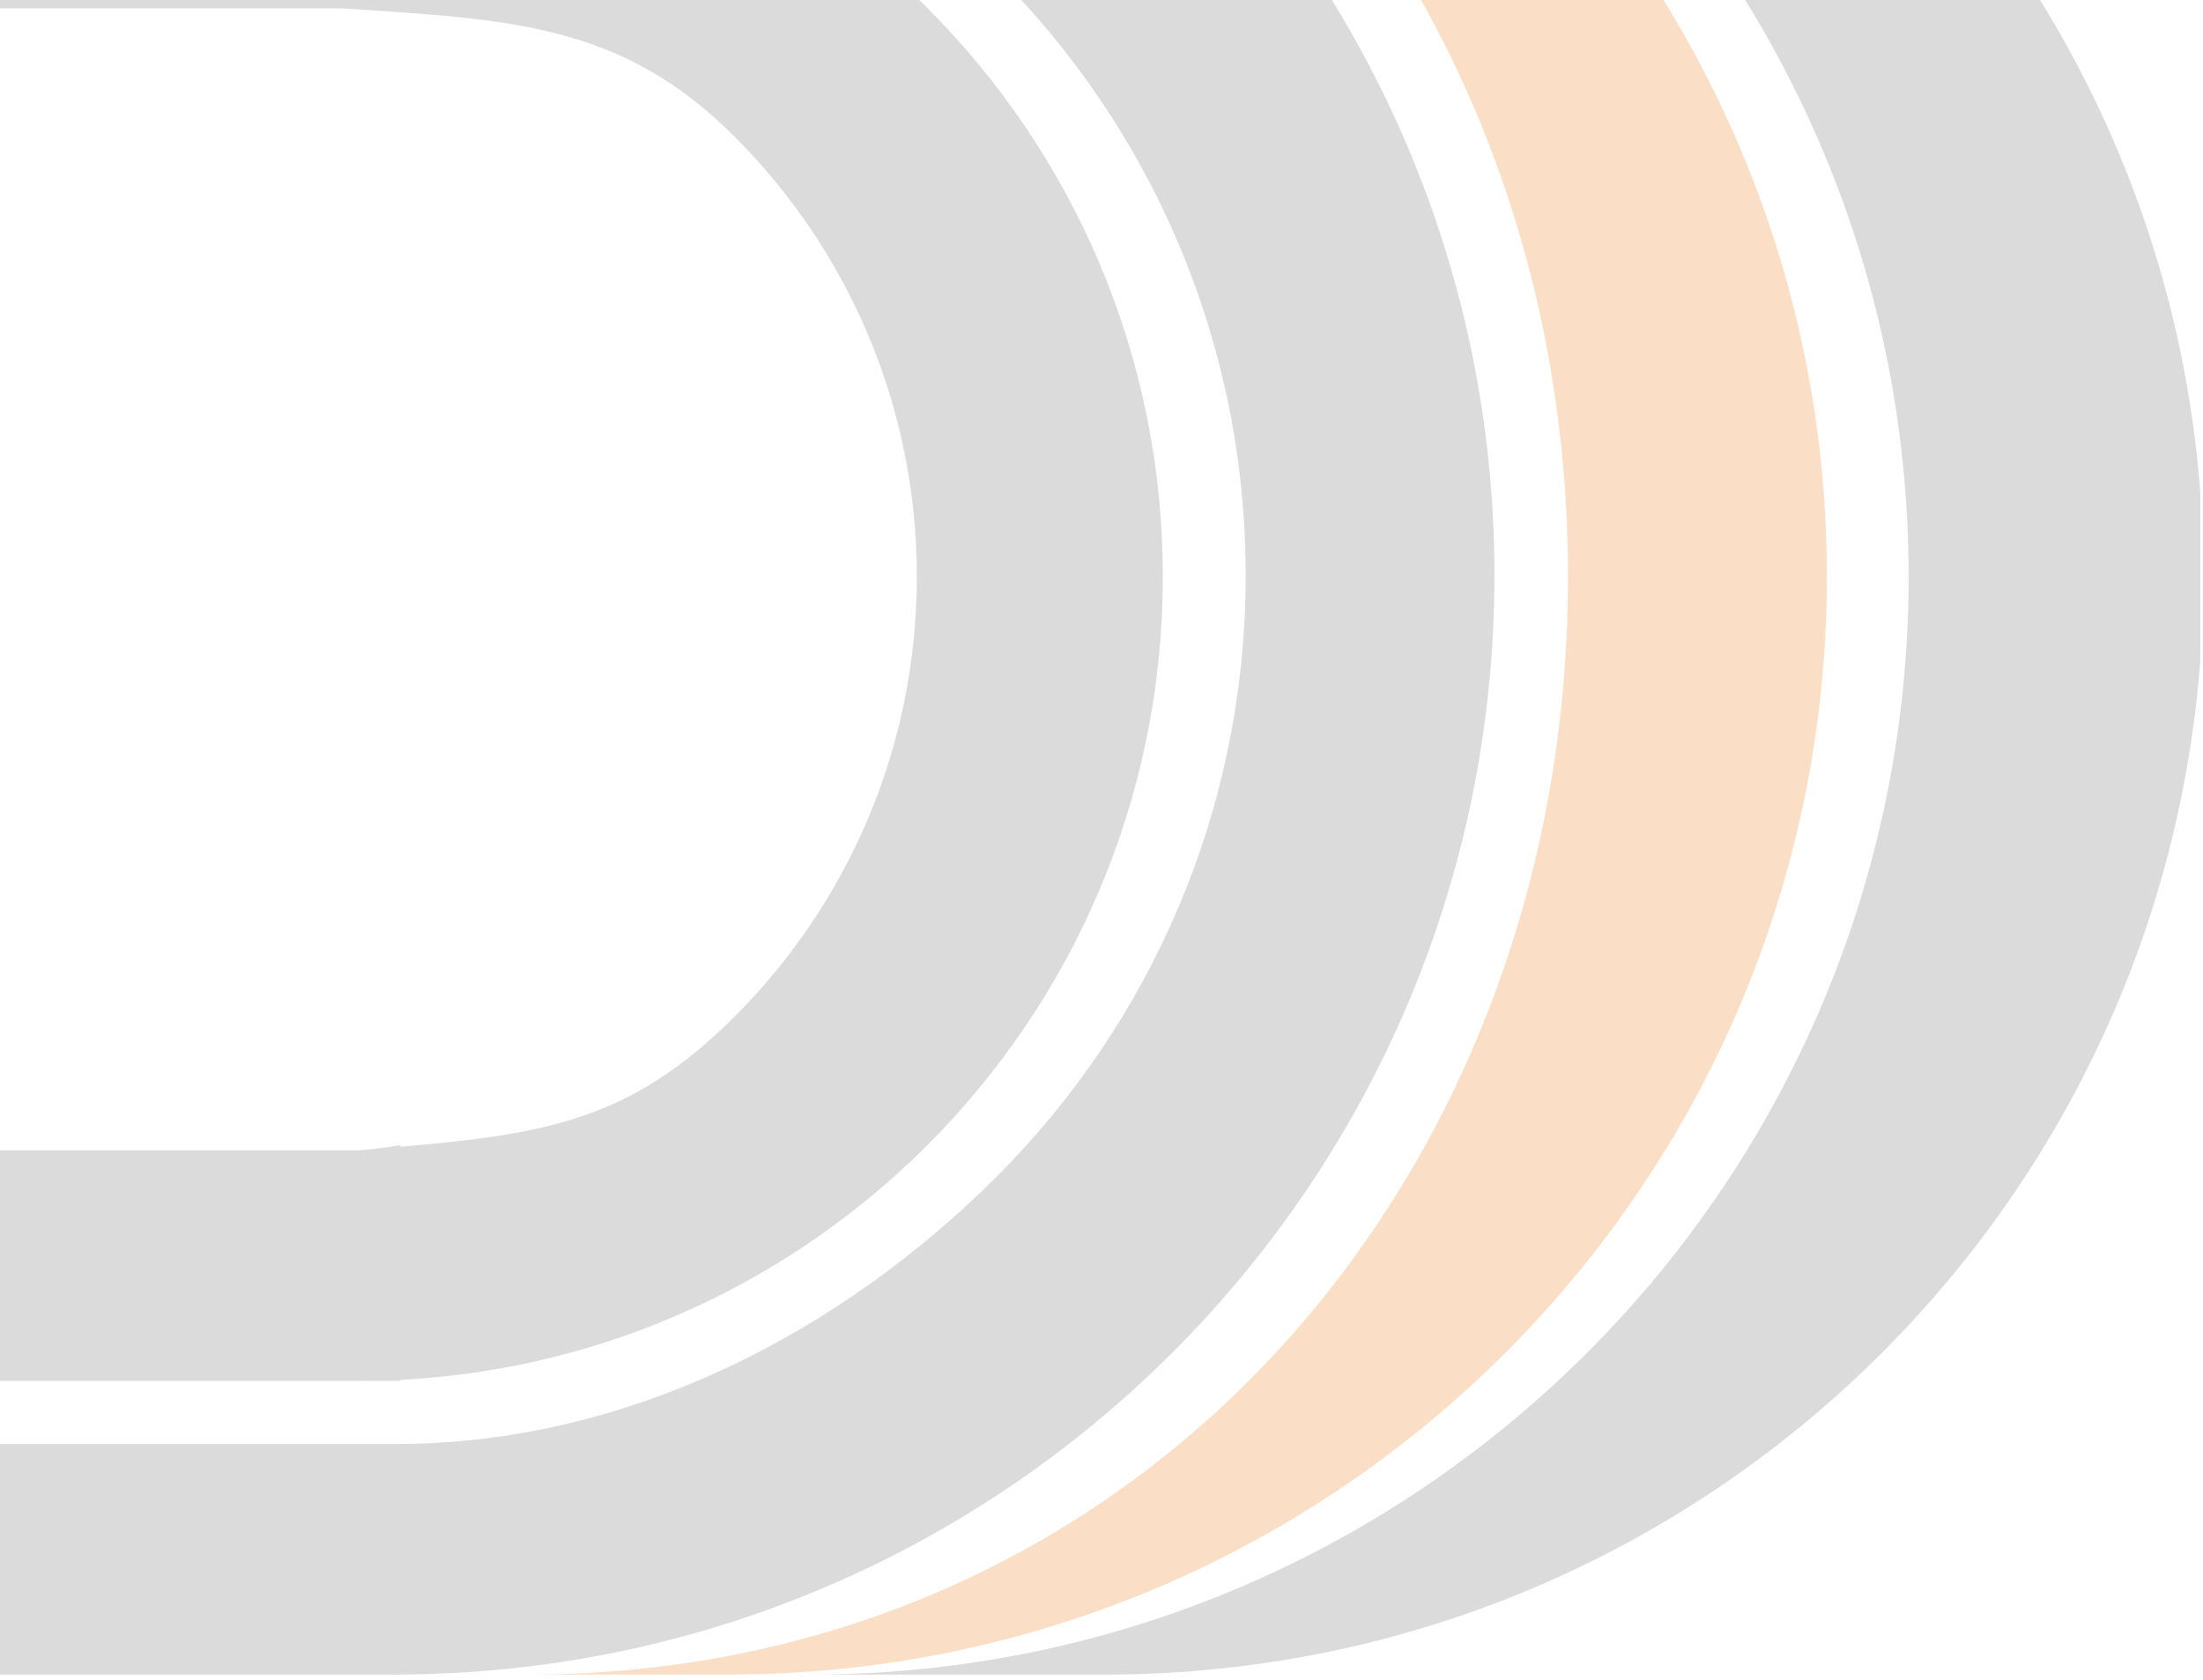
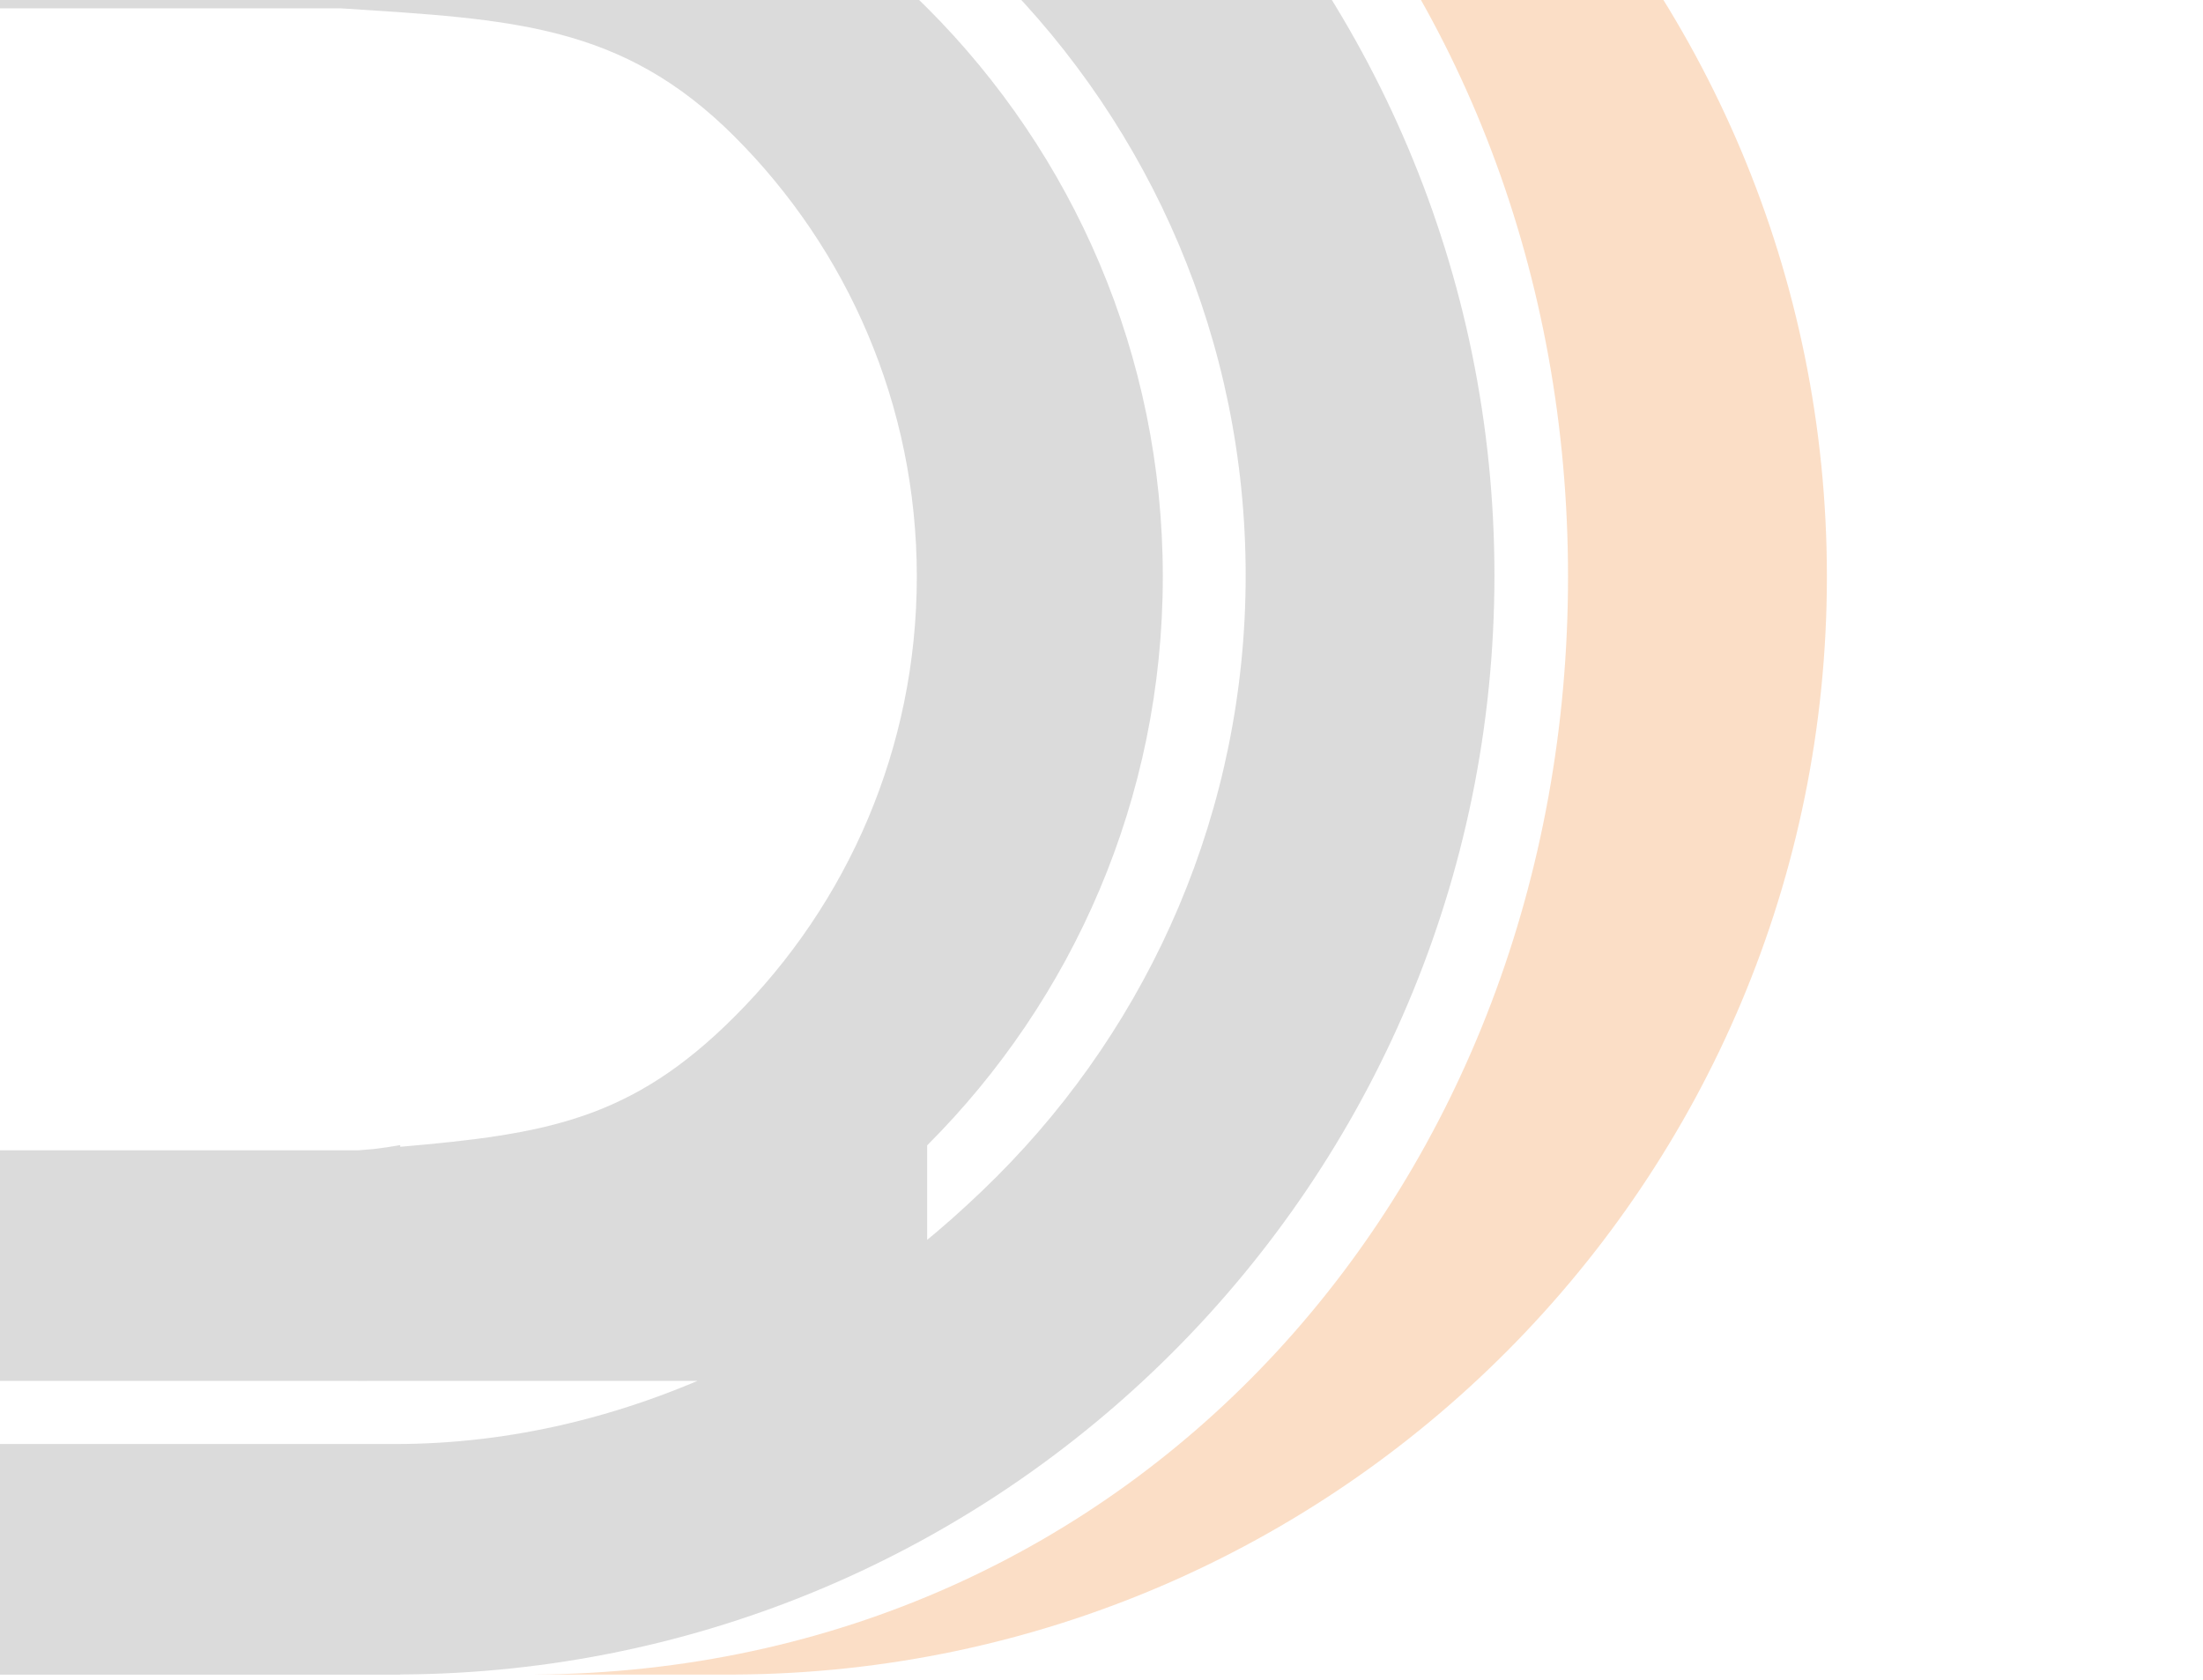
<svg xmlns="http://www.w3.org/2000/svg" width="291" height="222" viewBox="0 0 291 222" fill="none">
-   <path d="M59.591 -69C96.741 -67.134 130.217 -51.304 154.869 -26.651C181.148 -0.372 197.404 35.933 197.404 76.03C197.404 116.129 181.15 152.433 154.869 178.713C128.738 204.844 92.696 221.063 52.868 221.246V221.265H0V190.797H52.186C83.215 190.797 111.306 175.812 131.636 155.481C151.967 135.151 164.543 107.06 164.543 76.03C164.543 45.003 151.967 16.912 131.636 -3.419C111.306 -23.75 83.214 -38.433 52.186 -38.433H0V-68.899H52.186V-69H59.591ZM0 182.456V151.988H47.321L49.309 151.824C50.515 151.682 51.702 151.509 52.868 151.303V151.523C72.191 149.851 83.398 147.959 97.023 134.332C111.904 119.453 121.105 98.895 121.105 76.187C121.105 53.479 111.901 32.92 97.023 18.041C82.145 3.162 67.623 2.556 45.018 1.103H0V-30.091H45.018H52.868V-29.806C79.447 -27.904 104.956 -16.476 122.47 1.039C141.702 20.272 153.599 46.841 153.599 76.187C153.599 105.532 141.702 132.104 122.47 151.334C104.455 169.349 80.006 180.926 52.868 182.321V182.456H48.695C48.238 182.461 47.779 182.464 47.321 182.464V182.456H0Z" fill="#737373" fill-opacity="0.25" />
-   <path fill-rule="evenodd" clip-rule="evenodd" d="M146.913 -68.899H145.983H107.963V-68.889C187.66 -68.387 252.115 -3.634 252.115 76.183C252.115 155.998 187.66 220.752 107.963 221.254V221.264H145.983H146.913V221.254C222.858 220.776 284.958 161.955 290.64 87.355V65.01C284.958 -9.591 222.858 -68.41 146.913 -68.889V-68.899Z" fill="#737373" fill-opacity="0.25" />
+   <path d="M59.591 -69C96.741 -67.134 130.217 -51.304 154.869 -26.651C181.148 -0.372 197.404 35.933 197.404 76.03C197.404 116.129 181.15 152.433 154.869 178.713C128.738 204.844 92.696 221.063 52.868 221.246V221.265H0V190.797H52.186C83.215 190.797 111.306 175.812 131.636 155.481C151.967 135.151 164.543 107.06 164.543 76.03C164.543 45.003 151.967 16.912 131.636 -3.419C111.306 -23.75 83.214 -38.433 52.186 -38.433H0V-68.899H52.186V-69H59.591ZM0 182.456V151.988H47.321L49.309 151.824C50.515 151.682 51.702 151.509 52.868 151.303V151.523C72.191 149.851 83.398 147.959 97.023 134.332C111.904 119.453 121.105 98.895 121.105 76.187C121.105 53.479 111.901 32.92 97.023 18.041C82.145 3.162 67.623 2.556 45.018 1.103H0V-30.091H45.018H52.868V-29.806C79.447 -27.904 104.956 -16.476 122.47 1.039C141.702 20.272 153.599 46.841 153.599 76.187C153.599 105.532 141.702 132.104 122.47 151.334V182.456H48.695C48.238 182.461 47.779 182.464 47.321 182.464V182.456H0Z" fill="#737373" fill-opacity="0.25" />
  <path fill-rule="evenodd" clip-rule="evenodd" d="M97.166 -68.899H96.237H70.653V-68.889C150.35 -68.387 207.125 -3.632 207.125 76.183C207.125 155.998 150.35 220.752 70.653 221.254V221.264H96.237H97.166V221.254C176.865 220.752 241.319 155.998 241.319 76.183C241.319 -3.634 176.865 -68.387 97.166 -68.889V-68.899Z" fill="#F07F1C" fill-opacity="0.25" />
</svg>